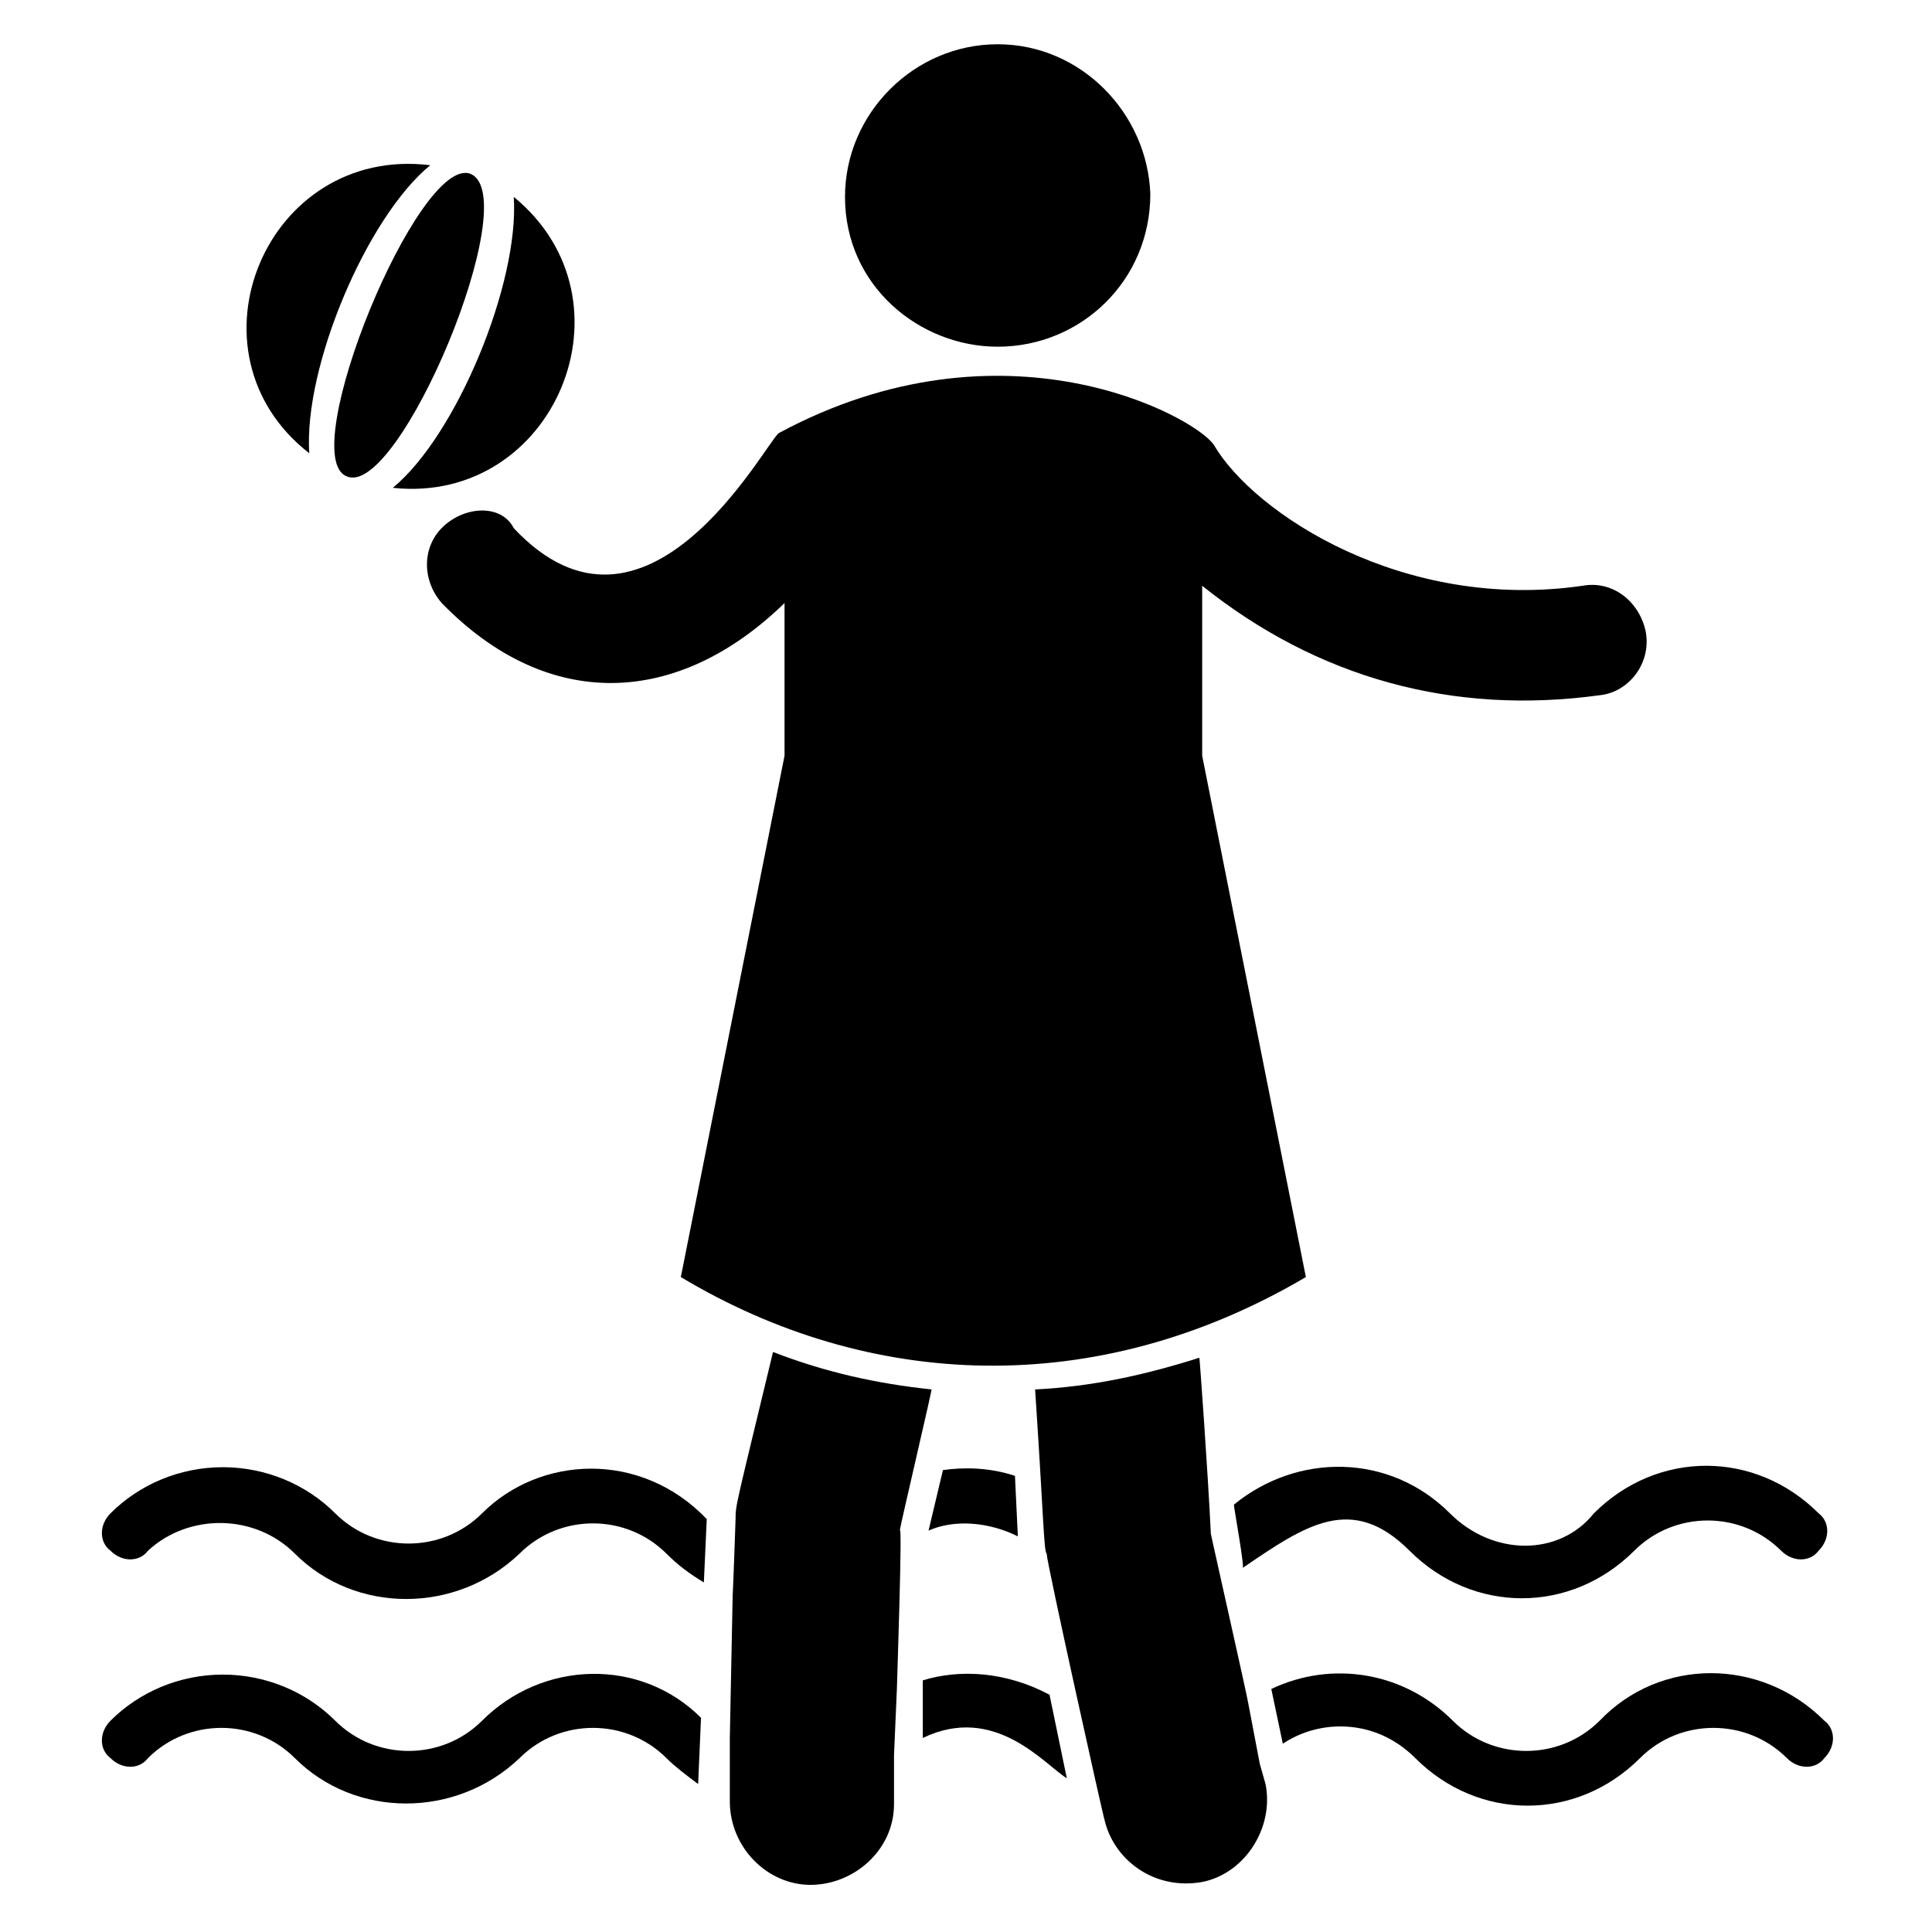
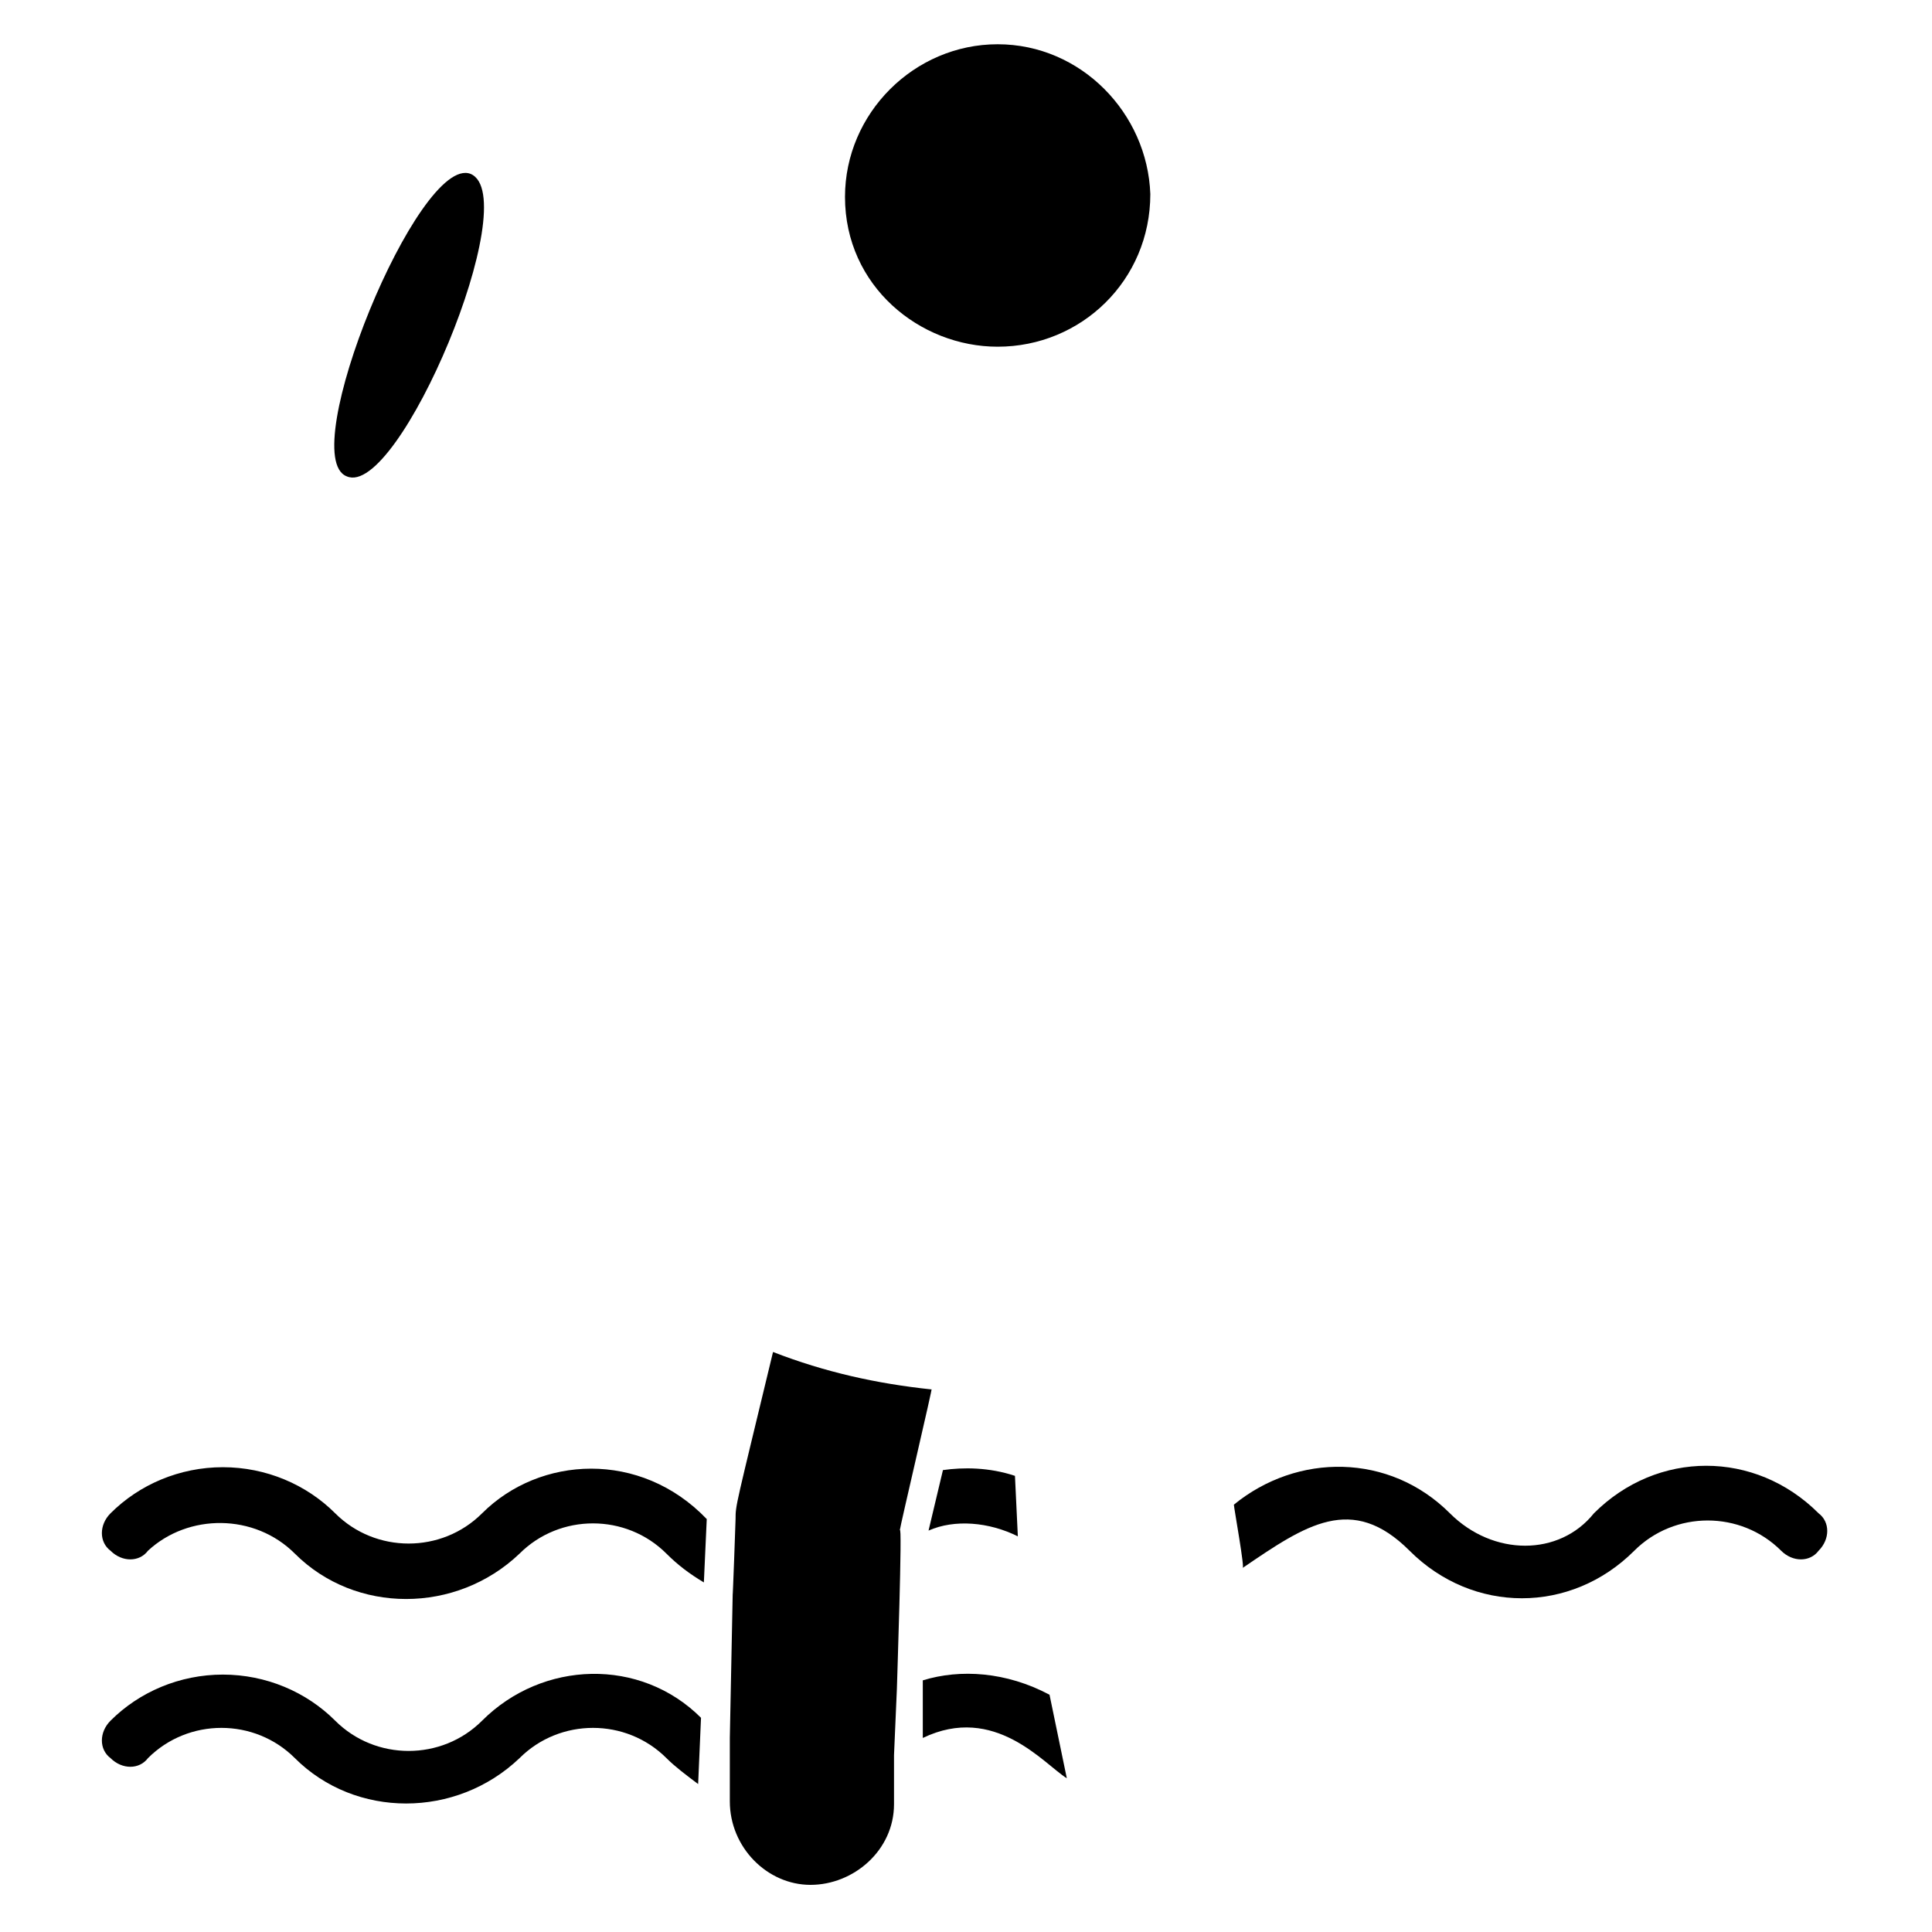
<svg xmlns="http://www.w3.org/2000/svg" fill="#000000" width="800px" height="800px" version="1.1" viewBox="144 144 512 512">
  <g>
    <path d="m271.76 600c-10.688 10.688-28.242 10.688-38.93 0-7.633-7.633-18.32-12.215-29.77-12.215-11.449 0-22.137 4.582-29.77 12.215-3.055 3.055-3.055 7.633 0 9.922 3.055 3.055 7.633 3.055 9.922 0 10.688-10.688 28.242-10.688 38.93 0 16.031 16.031 42.746 16.031 59.543 0 10.688-10.688 28.242-10.688 38.93 0 2.289 2.289 5.344 4.582 8.398 6.871l0.762-17.559c-16.035-16.027-41.988-15.266-58.016 0.766z" />
    <path d="m388.55 589.31v15.266c19.082-9.16 32.062 6.871 38.168 10.688l-4.582-22.137c-11.449-6.106-23.66-6.871-33.586-3.816z" />
-     <path d="m567.93 600c-10.688 10.688-28.242 10.688-38.93 0-12.977-12.977-32.062-16.031-48.09-8.398l3.051 14.504c4.582-3.055 9.922-4.582 15.266-4.582 7.633 0 14.504 3.055 19.848 8.398 16.793 16.793 42.746 16.793 59.543 0 10.688-10.688 28.242-10.688 38.93 0 3.055 3.055 7.633 3.055 9.922 0 3.055-3.055 3.055-7.633 0-9.922-16.789-16.793-43.508-16.793-59.539 0z" />
    <path d="m271.76 545.04c-10.688 10.688-28.242 10.688-38.93 0-7.633-7.633-18.32-12.215-29.77-12.215-11.449 0-22.137 4.582-29.77 12.215-3.055 3.055-3.055 7.633 0 9.922 3.055 3.055 7.633 3.055 9.922 0 10.684-9.922 28.242-9.922 38.926 0.766 16.031 16.031 42.746 16.031 59.543 0 10.688-10.688 28.242-10.688 38.93 0 3.055 3.055 6.106 5.344 9.922 7.633l0.762-16.793c-17.555-18.32-44.27-16.793-59.535-1.527z" />
    <path d="m393.89 533.59-3.816 16.031c6.871-3.055 16.031-2.289 23.664 1.527l-0.762-16.031c-6.871-2.293-13.742-2.293-19.086-1.527z" />
    <path d="m528.24 545.04c-16.031-16.031-40.457-16.031-57.25-2.289 0 0.762 3.055 17.559 2.289 16.793 16.793-11.449 29.008-19.848 44.273-4.582 16.793 16.793 42.746 16.793 59.543 0 10.688-10.688 28.242-10.688 38.93 0 3.055 3.055 7.633 3.055 9.922 0 3.055-3.055 3.055-7.633 0-9.922-16.793-16.793-42.746-16.793-59.543 0-9.156 11.449-26.715 11.449-38.164 0z" />
    <path d="m348.86 502.29c-9.926 41.219-9.926 40.457-9.926 44.273 0 0.762-0.762 21.375-0.762 19.848l-0.762 38.168v16.793c0 12.215 9.922 22.137 21.375 22.137 11.449 0 22.137-9.16 22.137-21.375v-12.977l0.762-17.559c0-0.762 1.527-45.039 0.762-41.984 0-0.762 9.16-39.695 8.398-37.402-14.504-1.527-28.246-4.582-41.984-9.922z" />
-     <path d="m477.86 611.45-3.055-16.031c0-0.762-10.688-48.09-9.922-45.039-0.762-16.031-3.055-48.09-3.055-46.562-14.504 4.582-28.242 7.633-43.512 8.398 2.289 34.352 2.289 42.746 3.055 43.512 0 2.289 15.266 70.992 15.266 70.227 2.289 10.688 12.977 19.082 25.953 16.793 11.449-2.289 19.082-14.504 16.793-25.953z" />
-     <path d="m248.09 273.28c42.746 4.582 65.648-49.617 32.062-77.098 1.523 22.902-15.27 63.359-32.062 77.098z" />
-     <path d="m225.96 264.12c-1.527-22.902 15.266-62.594 32.062-76.336-43.516-5.34-66.414 49.621-32.062 76.336z" />
+     <path d="m477.86 611.45-3.055-16.031z" />
    <path d="m235.88 270.23c13.742 6.106 47.328-74.043 32.824-80.152-13.742-5.344-46.566 74.809-32.824 80.152z" />
-     <path d="m261.83 283.21c-6.106 5.344-6.106 14.504-0.762 20.609 28.242 29.008 62.594 27.48 90.84 0v40.457l-27.48 138.16c49.617 29.77 109.92 32.824 165.64 0l-27.48-138.16v-45.039c30.535 24.426 66.41 34.352 105.34 29.008 7.633-0.762 13.742-8.398 12.215-16.793-1.527-7.633-8.398-13.742-16.793-12.215-47.328 6.871-87.023-19.082-97.707-37.402-5.344-7.633-55.723-35.113-115.27-3.055-3.816 3.055-35.113 62.594-70.227 25.191-3.062-6.106-12.223-6.106-18.328-0.762z" />
    <path d="m408.39 235.88c22.137 0 40.457-17.559 40.457-40.457-0.762-21.375-18.32-39.695-40.457-39.695s-40.457 18.32-40.457 40.457c0 23.664 19.848 39.695 40.457 39.695z" />
  </g>
</svg>